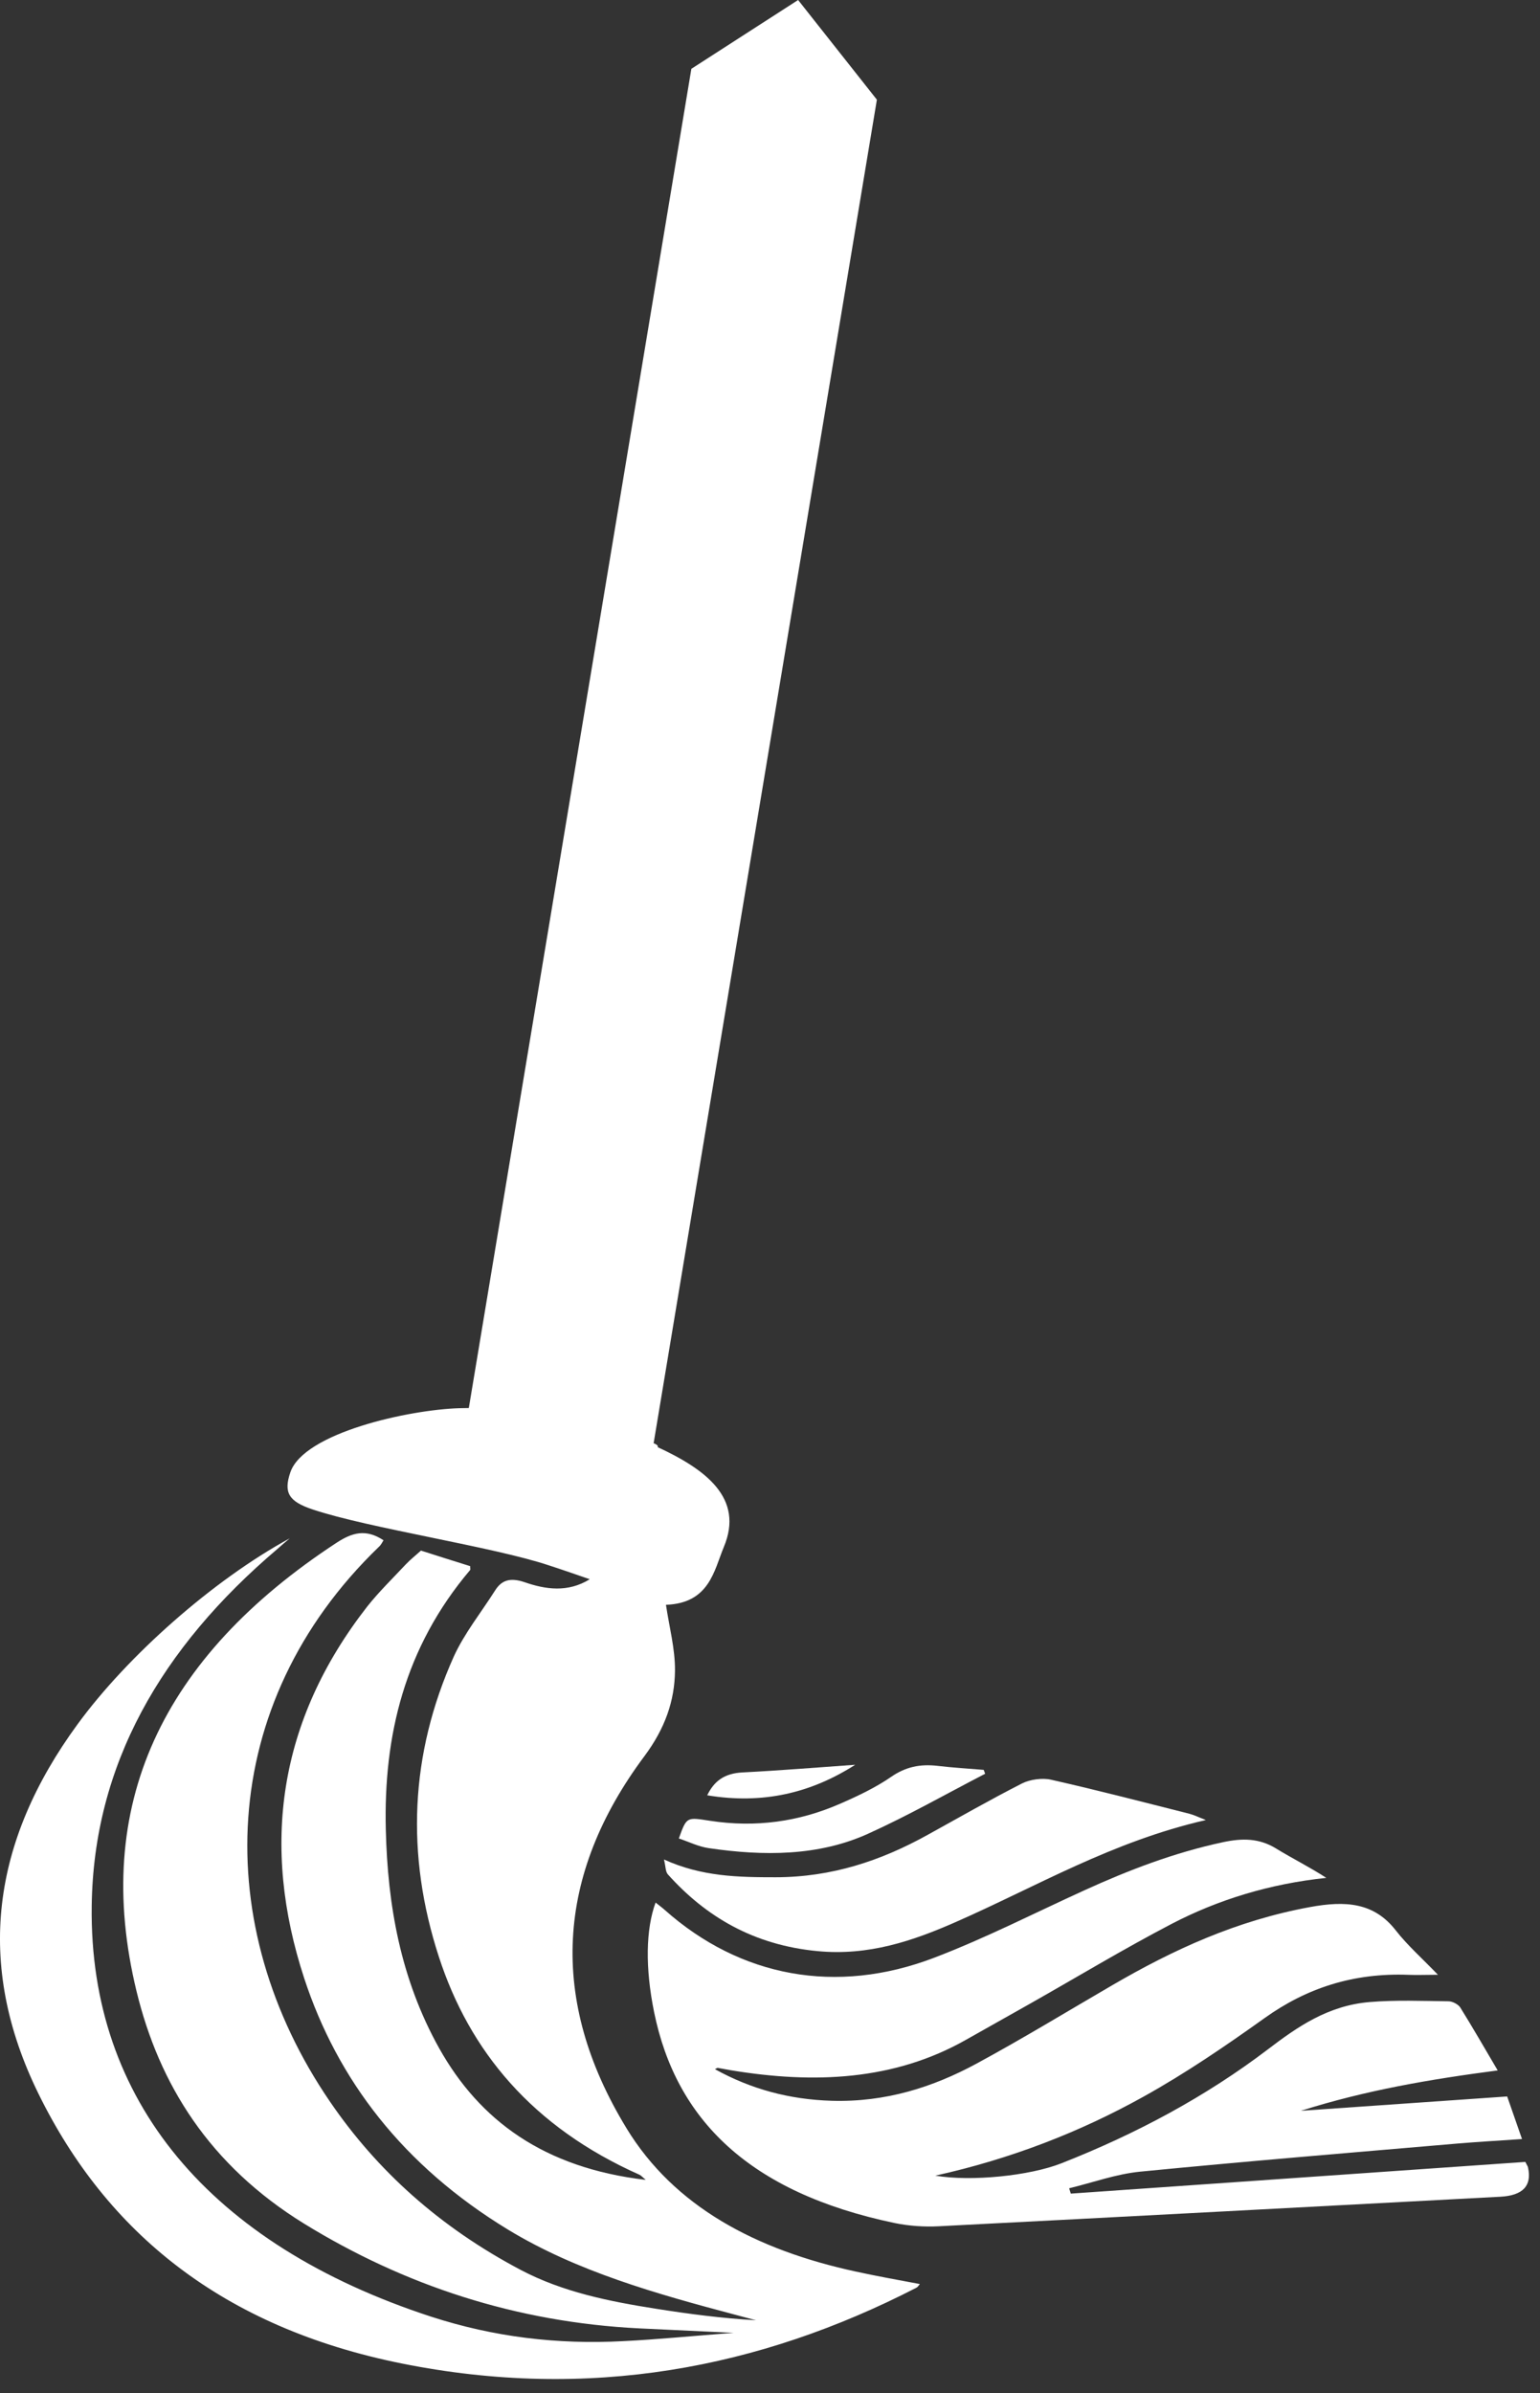
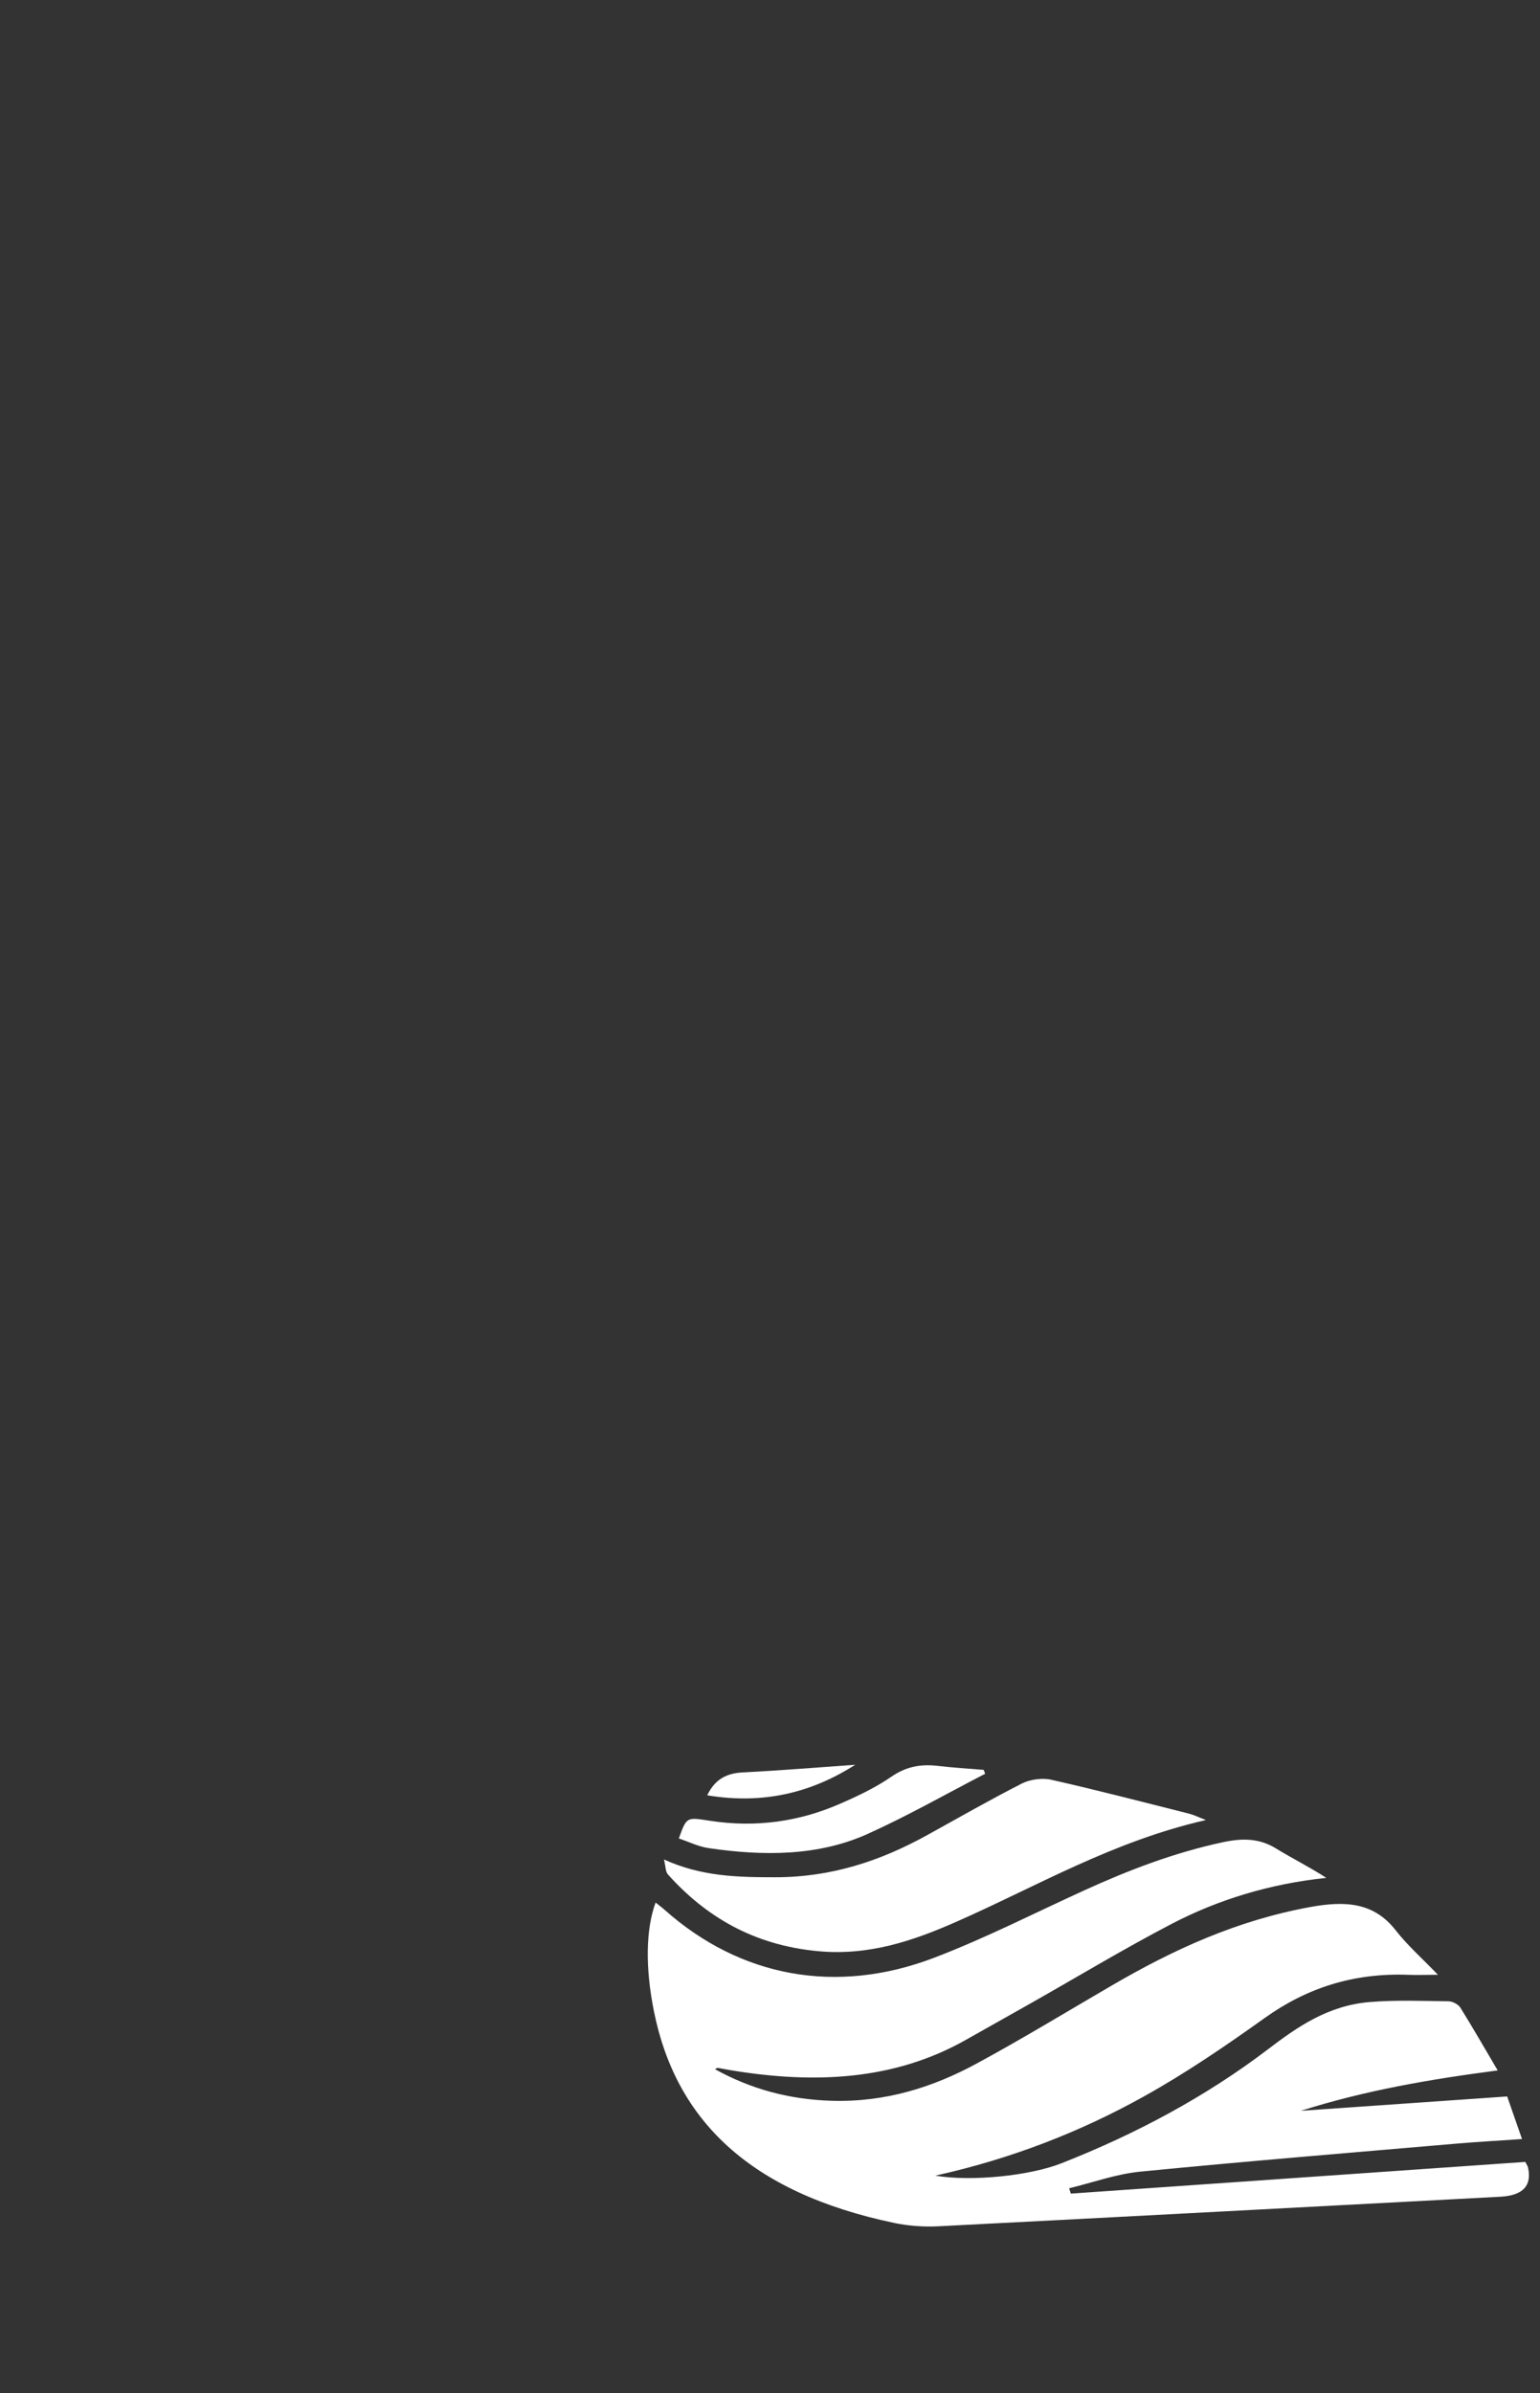
<svg xmlns="http://www.w3.org/2000/svg" width="47" height="73" viewBox="0 0 47 73" fill="none">
  <rect x="0" y="0" width="47" height="73" fill="#333333" stroke="none" />
-   <path d="M19.122 64.926C16.734 61.014 16.961 57.196 19.671 53.568C20.292 52.733 20.593 51.889 20.6 50.959C20.605 50.291 20.422 49.62 20.325 48.956C21.649 48.908 21.791 47.916 22.089 47.197C22.722 45.695 21.524 44.82 20.073 44.147C20.138 43.983 19.346 43.938 19.392 43.82C19.502 43.55 19.548 42.894 19.657 42.624C18.3 42.417 17.885 42.405 16.605 41.976C16.581 42.048 16.558 42.119 16.532 42.188C17.493 42.524 18.066 42.927 18.36 43.485C16.939 43.091 15.499 42.919 14.027 42.958C12.485 43.002 9.273 43.708 8.861 44.915C8.651 45.531 8.807 45.803 9.542 46.047C11.239 46.617 15.068 47.187 16.765 47.757C17.165 47.886 17.564 48.027 17.999 48.176C17.33 48.588 16.652 48.488 16.013 48.267C15.551 48.111 15.299 48.214 15.104 48.528C14.679 49.196 14.17 49.831 13.85 50.533C12.51 53.517 12.382 56.587 13.394 59.694C14.328 62.568 16.241 64.887 19.522 66.345C19.569 66.37 19.604 66.411 19.707 66.499C16.604 66.136 14.639 64.688 13.404 62.485C12.218 60.361 11.83 58.105 11.775 55.818C11.704 52.963 12.34 50.264 14.347 47.896C14.364 47.876 14.345 47.836 14.35 47.777C13.859 47.625 13.364 47.466 12.847 47.302C12.692 47.444 12.525 47.574 12.39 47.717C11.992 48.142 11.568 48.555 11.211 49.004C8.483 52.499 7.963 56.315 9.283 60.346C10.301 63.449 12.302 66.067 15.502 68.015C17.603 69.291 20.026 69.975 22.469 70.621C22.672 70.673 22.87 70.73 23.073 70.781C22.043 70.723 21.035 70.591 20.029 70.432C18.587 70.206 17.175 69.921 15.898 69.249C13.418 67.942 11.504 66.211 10.072 64.114C6.414 58.77 6.581 51.993 11.561 47.19C11.63 47.129 11.668 47.045 11.705 46.987C11.162 46.63 10.747 46.754 10.275 47.061C4.925 50.562 2.796 55.097 4.166 60.741C4.854 63.578 6.386 66.05 9.285 67.837C12.332 69.709 15.732 70.843 19.526 71.03C20.427 71.073 21.326 71.116 22.389 71.165C21.155 71.258 20.086 71.366 19.012 71.419C17.009 71.525 15.072 71.293 13.155 70.671C6.4 68.466 2.722 64.072 2.799 58.149C2.851 53.845 4.91 50.272 8.468 47.251C8.595 47.139 8.716 47.033 8.843 46.928C6.501 48.203 3.889 50.515 2.364 52.604C-0.239 56.163 -0.78 59.901 1.179 63.881C3.258 68.109 6.797 71.004 12.271 72.102C17.966 73.242 23.166 72.26 27.968 69.789C28.014 69.765 28.033 69.723 28.074 69.677C27.408 69.551 26.763 69.437 26.125 69.297C23.068 68.637 20.578 67.313 19.122 64.927L19.122 64.926Z" fill="white" />
  <path d="M43.885 60.242C43.495 60.243 43.244 60.254 42.993 60.244C41.29 60.178 39.868 60.655 38.602 61.558C37.415 62.405 36.199 63.238 34.898 63.961C32.969 65.033 30.867 65.856 28.544 66.37C29.65 66.557 31.425 66.373 32.386 65.996C34.697 65.088 36.81 63.949 38.689 62.522C39.583 61.842 40.516 61.182 41.802 61.074C42.597 61.008 43.409 61.041 44.214 61.051C44.333 61.053 44.509 61.148 44.566 61.239C44.95 61.856 45.31 62.483 45.709 63.16C43.641 63.431 41.69 63.763 39.701 64.392C41.874 64.241 43.905 64.1 45.998 63.954C46.13 64.334 46.273 64.743 46.451 65.253C45.747 65.302 45.097 65.338 44.452 65.393C41.233 65.67 38.012 65.933 34.8 66.248C34.059 66.321 33.352 66.581 32.63 66.755C32.646 66.809 32.664 66.864 32.68 66.918C37.309 66.595 41.937 66.273 46.552 65.951C46.598 66.044 46.626 66.081 46.634 66.119C46.759 66.678 46.478 66.976 45.792 67.013C40.079 67.316 34.367 67.621 28.653 67.914C28.208 67.937 27.737 67.906 27.301 67.815C22.855 66.884 20.633 64.658 19.964 61.387C19.687 60.032 19.709 58.854 20.008 58.039C20.112 58.123 20.208 58.192 20.293 58.269C22.594 60.31 25.52 60.866 28.515 59.721C30.094 59.117 31.579 58.355 33.104 57.661C34.445 57.051 35.824 56.519 37.324 56.198C37.908 56.073 38.424 56.071 38.942 56.388C39.438 56.693 39.972 56.957 40.478 57.286C38.749 57.468 37.179 57.95 35.757 58.69C34.287 59.457 32.883 60.306 31.449 61.117C30.793 61.489 30.134 61.856 29.479 62.227C27.292 63.465 24.855 63.578 22.297 63.153C22.166 63.13 22.036 63.104 21.904 63.082C21.892 63.08 21.875 63.095 21.82 63.122C22.919 63.731 24.095 64.048 25.381 64.086C27.031 64.135 28.481 63.668 29.802 62.953C31.215 62.188 32.575 61.358 33.956 60.555C35.796 59.484 37.732 58.588 39.985 58.176C41.065 57.978 41.934 58.035 42.598 58.888C42.951 59.341 43.405 59.743 43.887 60.244L43.885 60.242Z" fill="white" />
  <path d="M36.802 55.522C33.943 56.175 31.641 57.547 29.158 58.638C27.855 59.21 26.508 59.669 24.955 59.521C22.992 59.336 21.535 58.463 20.385 57.182C20.306 57.093 20.32 56.95 20.264 56.725C21.422 57.252 22.543 57.267 23.668 57.267C25.397 57.267 26.898 56.754 28.289 55.986C29.253 55.454 30.205 54.908 31.192 54.405C31.428 54.285 31.807 54.23 32.075 54.291C33.492 54.611 34.894 54.976 36.299 55.33C36.439 55.366 36.57 55.432 36.8 55.521L36.802 55.522Z" fill="white" />
  <path d="M30.066 54.11C28.874 54.726 27.716 55.388 26.483 55.944C24.976 56.624 23.309 56.625 21.63 56.379C21.313 56.333 21.017 56.183 20.718 56.084C20.958 55.414 20.954 55.435 21.672 55.545C23.067 55.76 24.388 55.568 25.615 55.035C26.171 54.794 26.727 54.53 27.204 54.2C27.637 53.902 28.077 53.806 28.62 53.87C29.086 53.925 29.555 53.952 30.022 53.991C30.037 54.03 30.051 54.07 30.066 54.11Z" fill="white" />
  <path d="M26.1 53.836C24.765 54.691 23.289 55.051 21.584 54.767C21.794 54.336 22.103 54.097 22.666 54.069C23.813 54.011 24.955 53.916 26.1 53.836Z" fill="white" />
-   <path d="M26.762 3.041L24.358 0L21.1 2.099L14.192 43.651L19.149 48.836L26.762 3.041Z" fill="white" />
</svg>